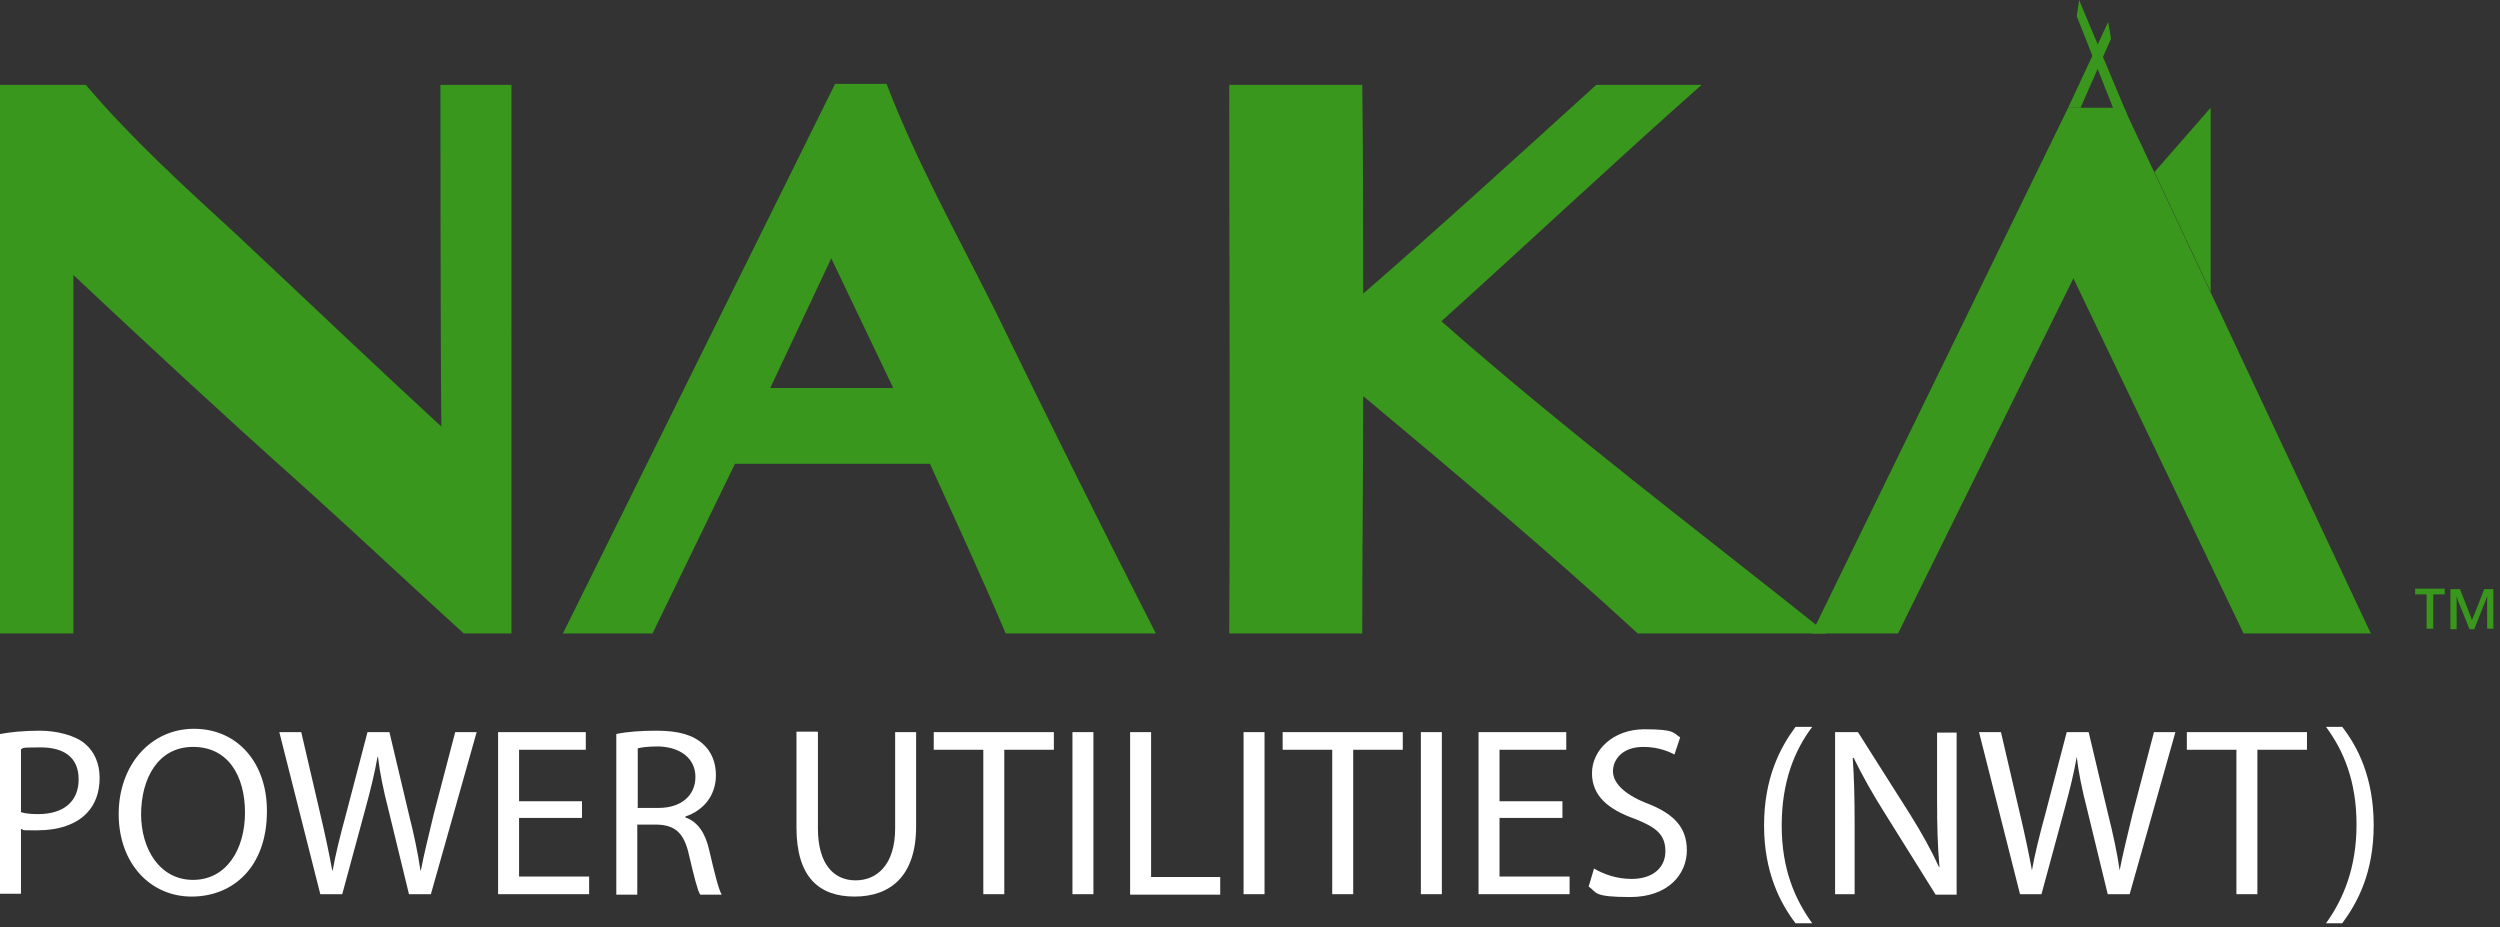
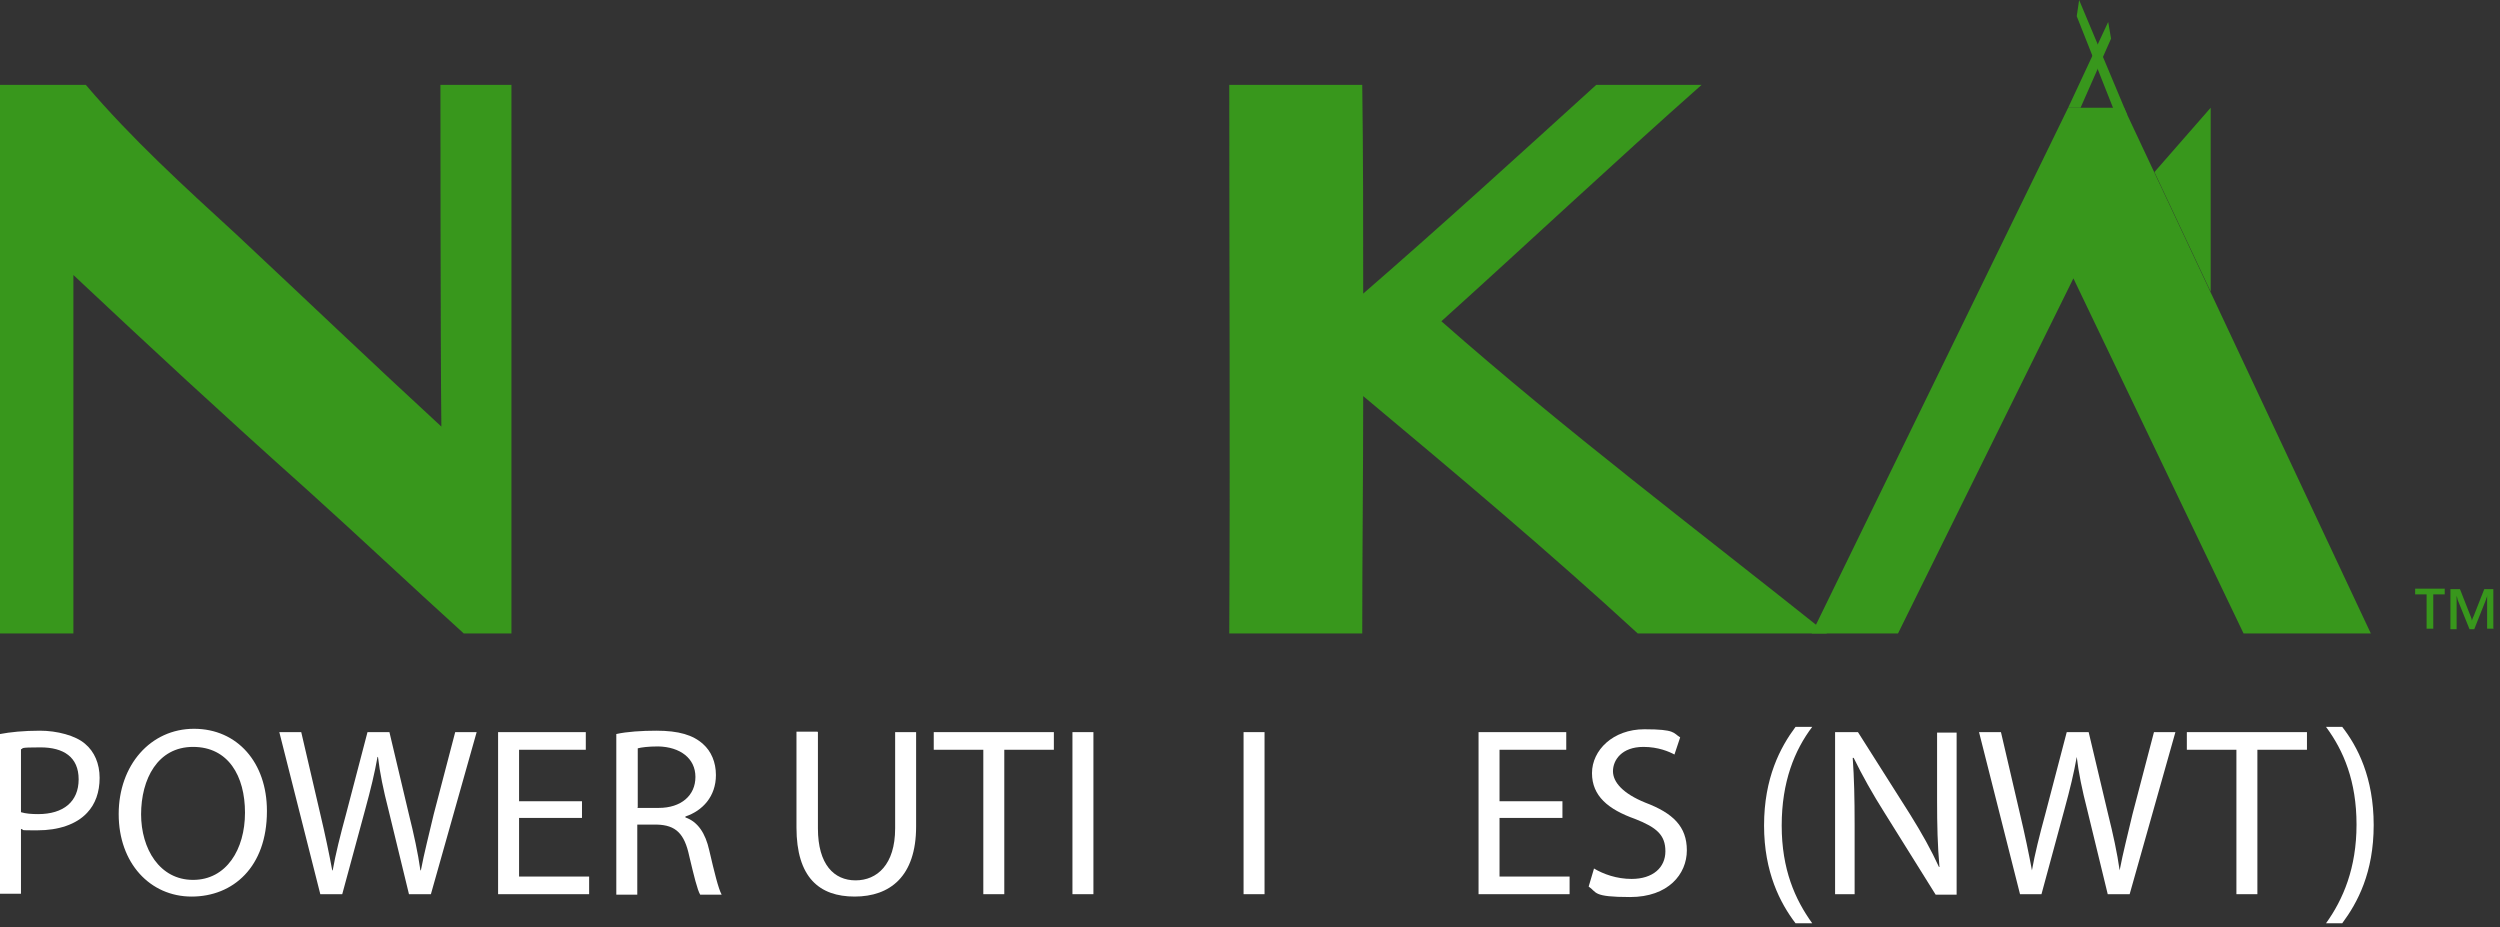
<svg xmlns="http://www.w3.org/2000/svg" version="1.1" viewBox="0 0 524.5 194.5">
  <rect x="0" y="0" width="524.5" height="194.5" fill="#333333" stroke="none" />
  <defs>
    <style>
      .cls-1 {
        fill: #fff;
      }

      .cls-2 {
        fill: #38971c;
      }
    </style>
  </defs>
  <g>
    <g id="Layer_2">
      <polygon class="cls-2" points="433.9 22.6 442.3 4.6 442.9 8.1 436.5 22.6 433.9 22.6" />
      <polygon class="cls-2" points="446.3 24.1 436.2 0 435.7 3.4 443.7 23.6 446.3 24.1" />
      <polygon class="cls-2" points="452 36.1 463.8 22.6 463.8 61.2 452 36.1" />
-       <path class="cls-2" d="M211,132.9c-5.1-12-10.6-23.9-15.9-35.6h-40.9l-17.3,35.6h-18.8l57.1-115.3h10.8c6.3,16.4,14.9,31.8,22.8,47.6,11.1,22.8,22.2,45.2,33.7,67.7h-31.5ZM174.4,54.2l-12.8,27.2h25.8l-13-27.2Z" />
      <path class="cls-2" d="M343.6,132.9c-18.6-17.1-38.1-33.5-57.6-49.8,0,16.6-.2,33.2-.2,49.8h-27.9c.2-38.3,0-76.8,0-115.1h27.9c.2,14.5.2,29.1.2,43.8,16.6-14.4,32.7-29.1,48.9-43.8h22.1c-18.3,16.2-36.4,33.2-54.6,49.6,26,22.9,53.7,43.8,80.9,65.5h-39.7Z" />
      <path class="cls-2" d="M15.4,57.7c16.4,15.4,30.4,28.4,49.3,45.3,11.2,10.1,20.8,19.2,32.6,29.9h10V17.8h-14.9s0,56.1.2,71.7c-15.2-14-27.5-25.8-43.1-40.4-10.8-9.9-21.9-20-31.5-31.3H0v115.1h15.4V57.7Z" />
      <polygon class="cls-2" points="435 58.4 470.7 132.9 497.4 132.9 445.6 22.6 433.9 22.6 380.1 132.9 398.2 132.9 435 58.4" />
      <g>
        <path class="cls-2" d="M512.9,124.7h-2.4v7.2h-1.4v-7.2h-2.4v-1.2h6.2v1.2Z" />
        <path class="cls-2" d="M523.2,131.9h-1.4v-5.4c0-.4,0-1,0-1.6h0c0,.4-.2.6-.2.8l-2.5,6.3h-1l-2.5-6.2c0-.2-.1-.5-.2-.8h0c0,.3,0,.9,0,1.6v5.4h-1.3v-8.4h2l2.2,5.6c.2.4.3.8.3,1h0c.1-.4.3-.8.4-1l2.2-5.6h1.9v8.4Z" />
      </g>
      <g>
        <path class="cls-1" d="M0,154c2.1-.4,4.9-.7,8.4-.7s7.5,1,9.5,2.8c1.9,1.6,3,4.1,3,7.1s-.9,5.5-2.6,7.3c-2.3,2.5-6.1,3.7-10.4,3.7s-2.5,0-3.5-.3v13.6H0v-33.6ZM4.4,170.4c1,.3,2.2.4,3.6.4,5.3,0,8.5-2.6,8.5-7.3s-3.2-6.7-8-6.7-3.4.2-4.1.4v13.2Z" />
        <path class="cls-1" d="M56,170.2c0,11.7-7.1,17.9-15.8,17.9s-15.3-7-15.3-17.3,6.7-17.9,15.8-17.9,15.3,7.1,15.3,17.2ZM29.6,170.8c0,7.3,3.9,13.8,10.9,13.8s10.9-6.4,10.9-14.1-3.5-13.8-10.9-13.8-10.9,6.7-10.9,14.2Z" />
        <path class="cls-1" d="M67.2,187.6l-8.6-34h4.6l4,17.2c1,4.2,1.9,8.5,2.5,11.8h.1c.6-3.4,1.6-7.4,2.8-11.8l4.5-17.2h4.6l4.1,17.3c1,4,1.9,8.1,2.4,11.7h.1c.7-3.7,1.7-7.5,2.7-11.8l4.5-17.2h4.5l-9.6,34h-4.6l-4.3-17.7c-1.1-4.3-1.8-7.7-2.2-11.1h-.1c-.6,3.4-1.4,6.7-2.6,11.1l-4.8,17.7h-4.6Z" />
        <path class="cls-1" d="M122.1,171.6h-13.2v12.3h14.7v3.7h-19.1v-34h18.4v3.7h-14v10.8h13.2v3.6Z" />
        <path class="cls-1" d="M129.3,154c2.2-.5,5.4-.7,8.4-.7,4.7,0,7.7.9,9.8,2.8,1.7,1.5,2.7,3.8,2.7,6.5,0,4.5-2.8,7.5-6.4,8.7v.2c2.6.9,4.2,3.3,5,6.9,1.1,4.7,1.9,8,2.6,9.3h-4.5c-.6-1-1.3-3.9-2.3-8.1-1-4.7-2.8-6.5-6.8-6.6h-4.1v14.7h-4.4v-33.6ZM133.7,169.5h4.5c4.7,0,7.7-2.6,7.7-6.5s-3.2-6.3-7.8-6.4c-2.1,0-3.6.2-4.3.4v12.4Z" />
        <path class="cls-1" d="M171.6,153.6v20.2c0,7.6,3.4,10.9,7.9,10.9s8.3-3.3,8.3-10.9v-20.2h4.4v19.8c0,10.5-5.5,14.7-12.9,14.7s-12.2-4-12.2-14.5v-20.1h4.4Z" />
        <path class="cls-1" d="M206.3,157.3h-10.4v-3.7h25.2v3.7h-10.4v30.3h-4.4v-30.3Z" />
        <path class="cls-1" d="M229.4,153.6v34h-4.4v-34h4.4Z" />
-         <path class="cls-1" d="M237.1,153.6h4.4v30.4h14.5v3.7h-18.9v-34Z" />
        <path class="cls-1" d="M265.3,153.6v34h-4.4v-34h4.4Z" />
-         <path class="cls-1" d="M279.5,157.3h-10.4v-3.7h25.2v3.7h-10.4v30.3h-4.4v-30.3Z" />
-         <path class="cls-1" d="M302.5,153.6v34h-4.4v-34h4.4Z" />
        <path class="cls-1" d="M327.8,171.6h-13.2v12.3h14.7v3.7h-19.1v-34h18.4v3.7h-14v10.8h13.2v3.6Z" />
        <path class="cls-1" d="M334.4,182.2c2,1.2,4.8,2.2,7.9,2.2,4.5,0,7.1-2.4,7.1-5.8s-1.8-5-6.4-6.8c-5.6-2-9-4.8-9-9.6s4.4-9.2,11-9.2,6,.8,7.5,1.7l-1.2,3.6c-1.1-.6-3.4-1.6-6.5-1.6-4.6,0-6.4,2.8-6.4,5.1s2.1,4.7,6.8,6.6c5.8,2.2,8.7,5,8.7,10s-3.9,9.8-11.9,9.8-6.9-1-8.7-2.2l1.1-3.7Z" />
        <path class="cls-1" d="M380.2,152.5c-3.7,4.9-6.4,11.5-6.4,20.7s2.8,15.5,6.4,20.5h-3.5c-3.2-4.2-6.6-10.7-6.6-20.5,0-10,3.4-16.4,6.6-20.7h3.5Z" />
        <path class="cls-1" d="M385,187.6v-34h4.8l10.9,17.2c2.5,4,4.5,7.6,6.1,11.1h.1c-.4-4.6-.5-8.7-.5-14v-14.2h4.1v34h-4.4l-10.8-17.3c-2.4-3.8-4.6-7.7-6.4-11.4h-.2c.3,4.3.4,8.4.4,14.1v14.5h-4.1Z" />
        <path class="cls-1" d="M423.8,187.6l-8.6-34h4.6l4,17.2c1,4.2,1.9,8.5,2.5,11.8h0c.6-3.4,1.6-7.4,2.8-11.8l4.5-17.2h4.6l4.1,17.3c1,4,1.9,8.1,2.4,11.7h0c.7-3.7,1.7-7.5,2.7-11.8l4.5-17.2h4.5l-9.6,34h-4.6l-4.3-17.7c-1.1-4.3-1.8-7.7-2.2-11.1h0c-.6,3.4-1.4,6.7-2.6,11.1l-4.8,17.7h-4.6Z" />
        <path class="cls-1" d="M469.1,157.3h-10.3v-3.7h25.2v3.7h-10.4v30.3h-4.4v-30.3Z" />
        <path class="cls-1" d="M488,193.7c3.6-5,6.4-11.6,6.4-20.7s-2.7-15.5-6.4-20.5h3.4c3.2,4.1,6.6,10.6,6.6,20.6s-3.4,16.3-6.6,20.6h-3.4Z" />
      </g>
    </g>
  </g>
</svg>